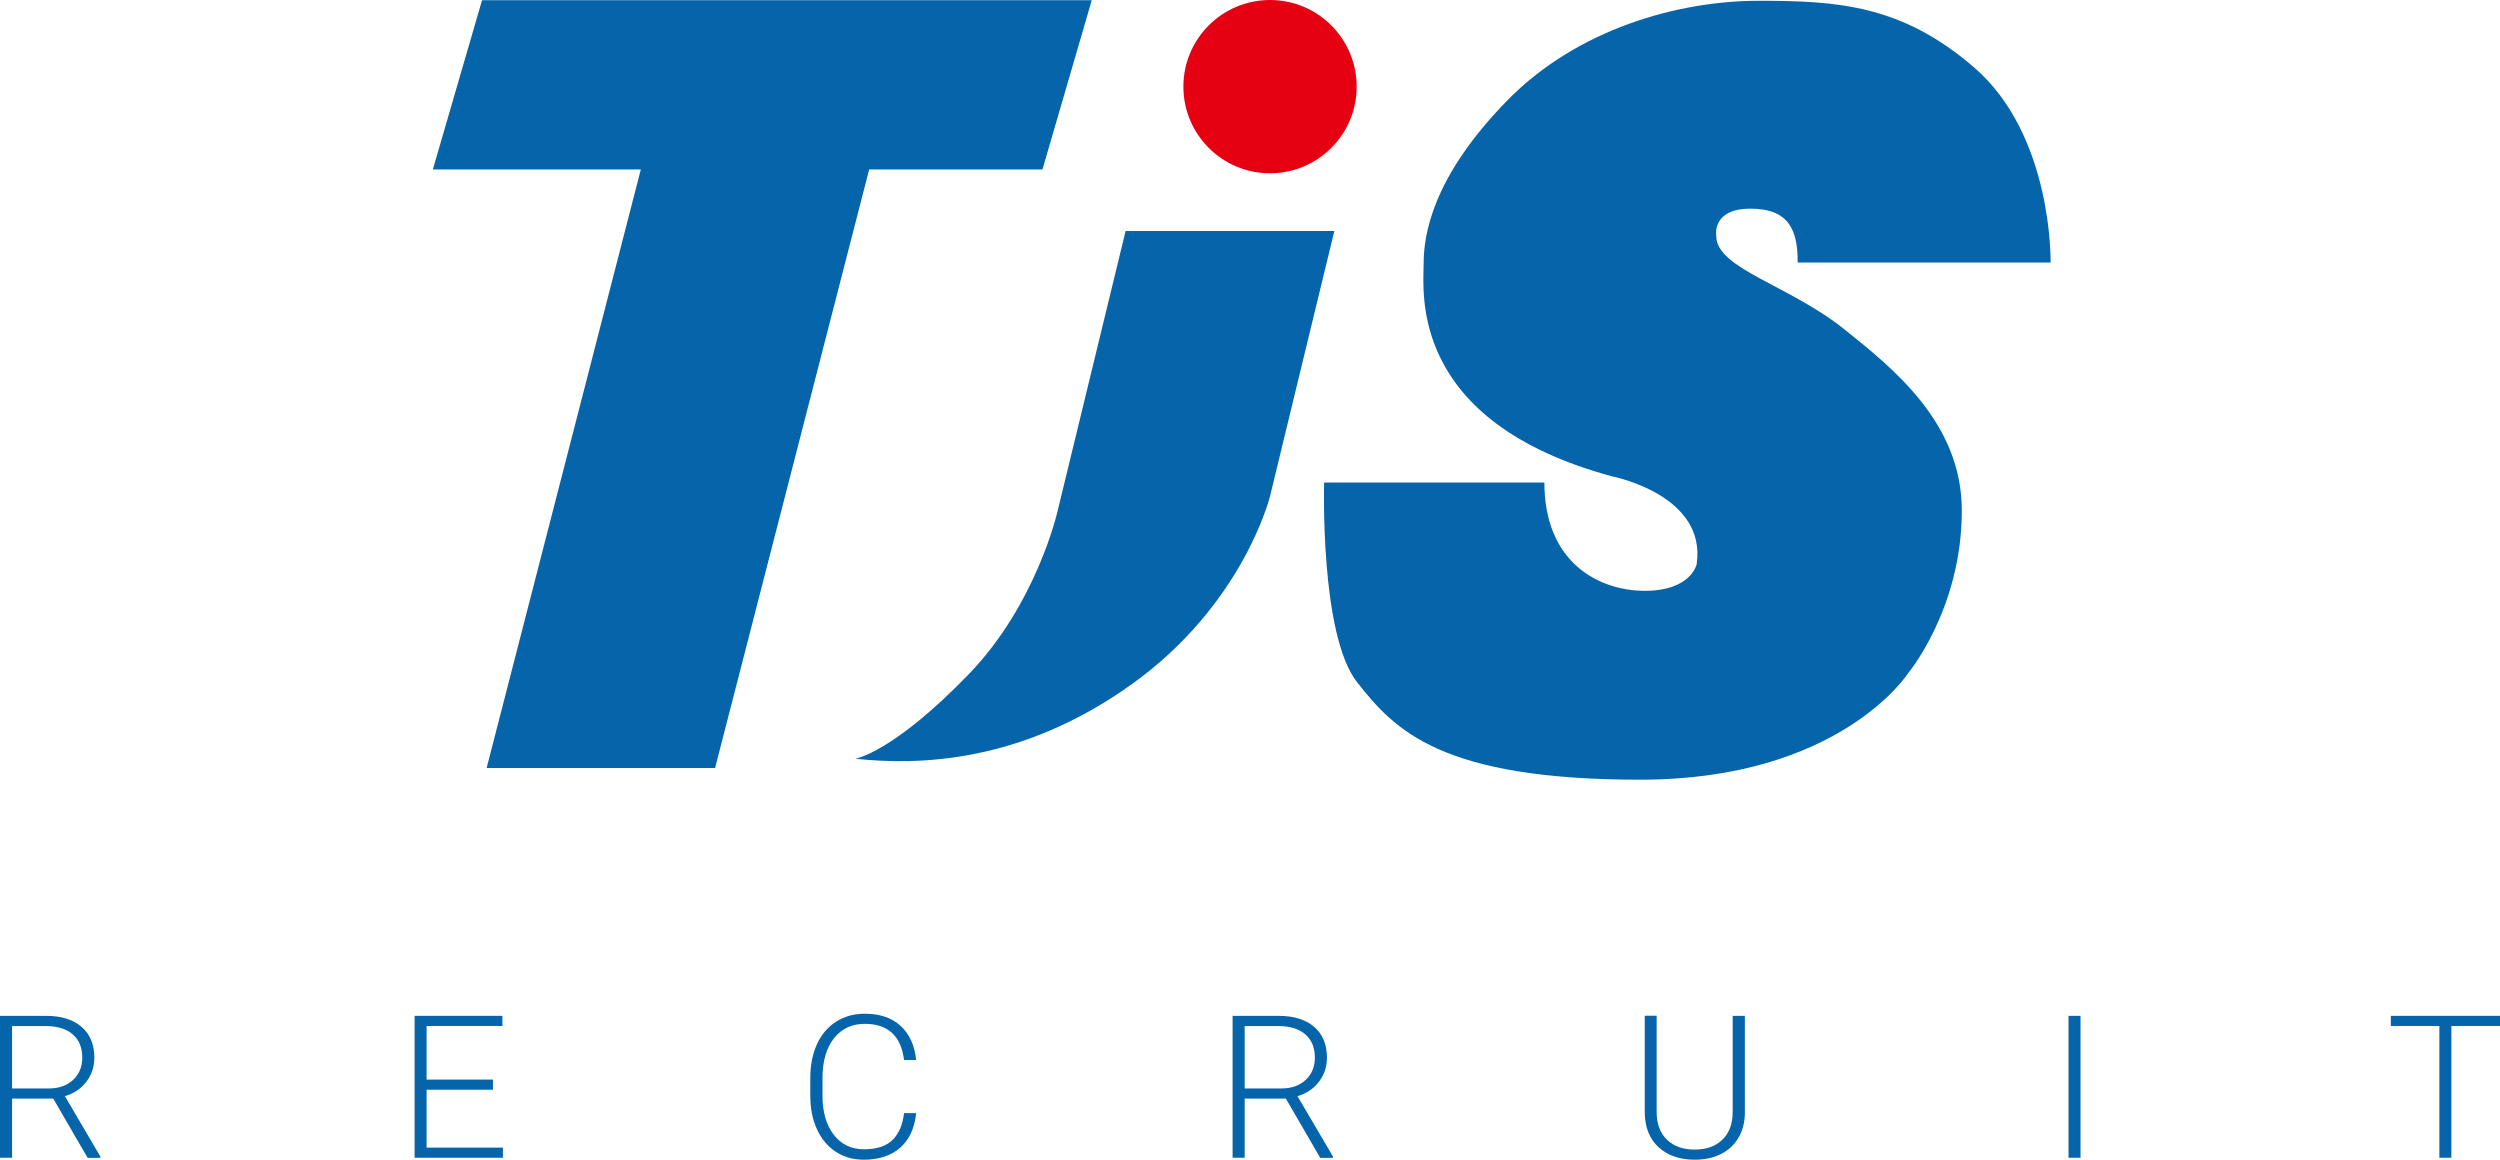
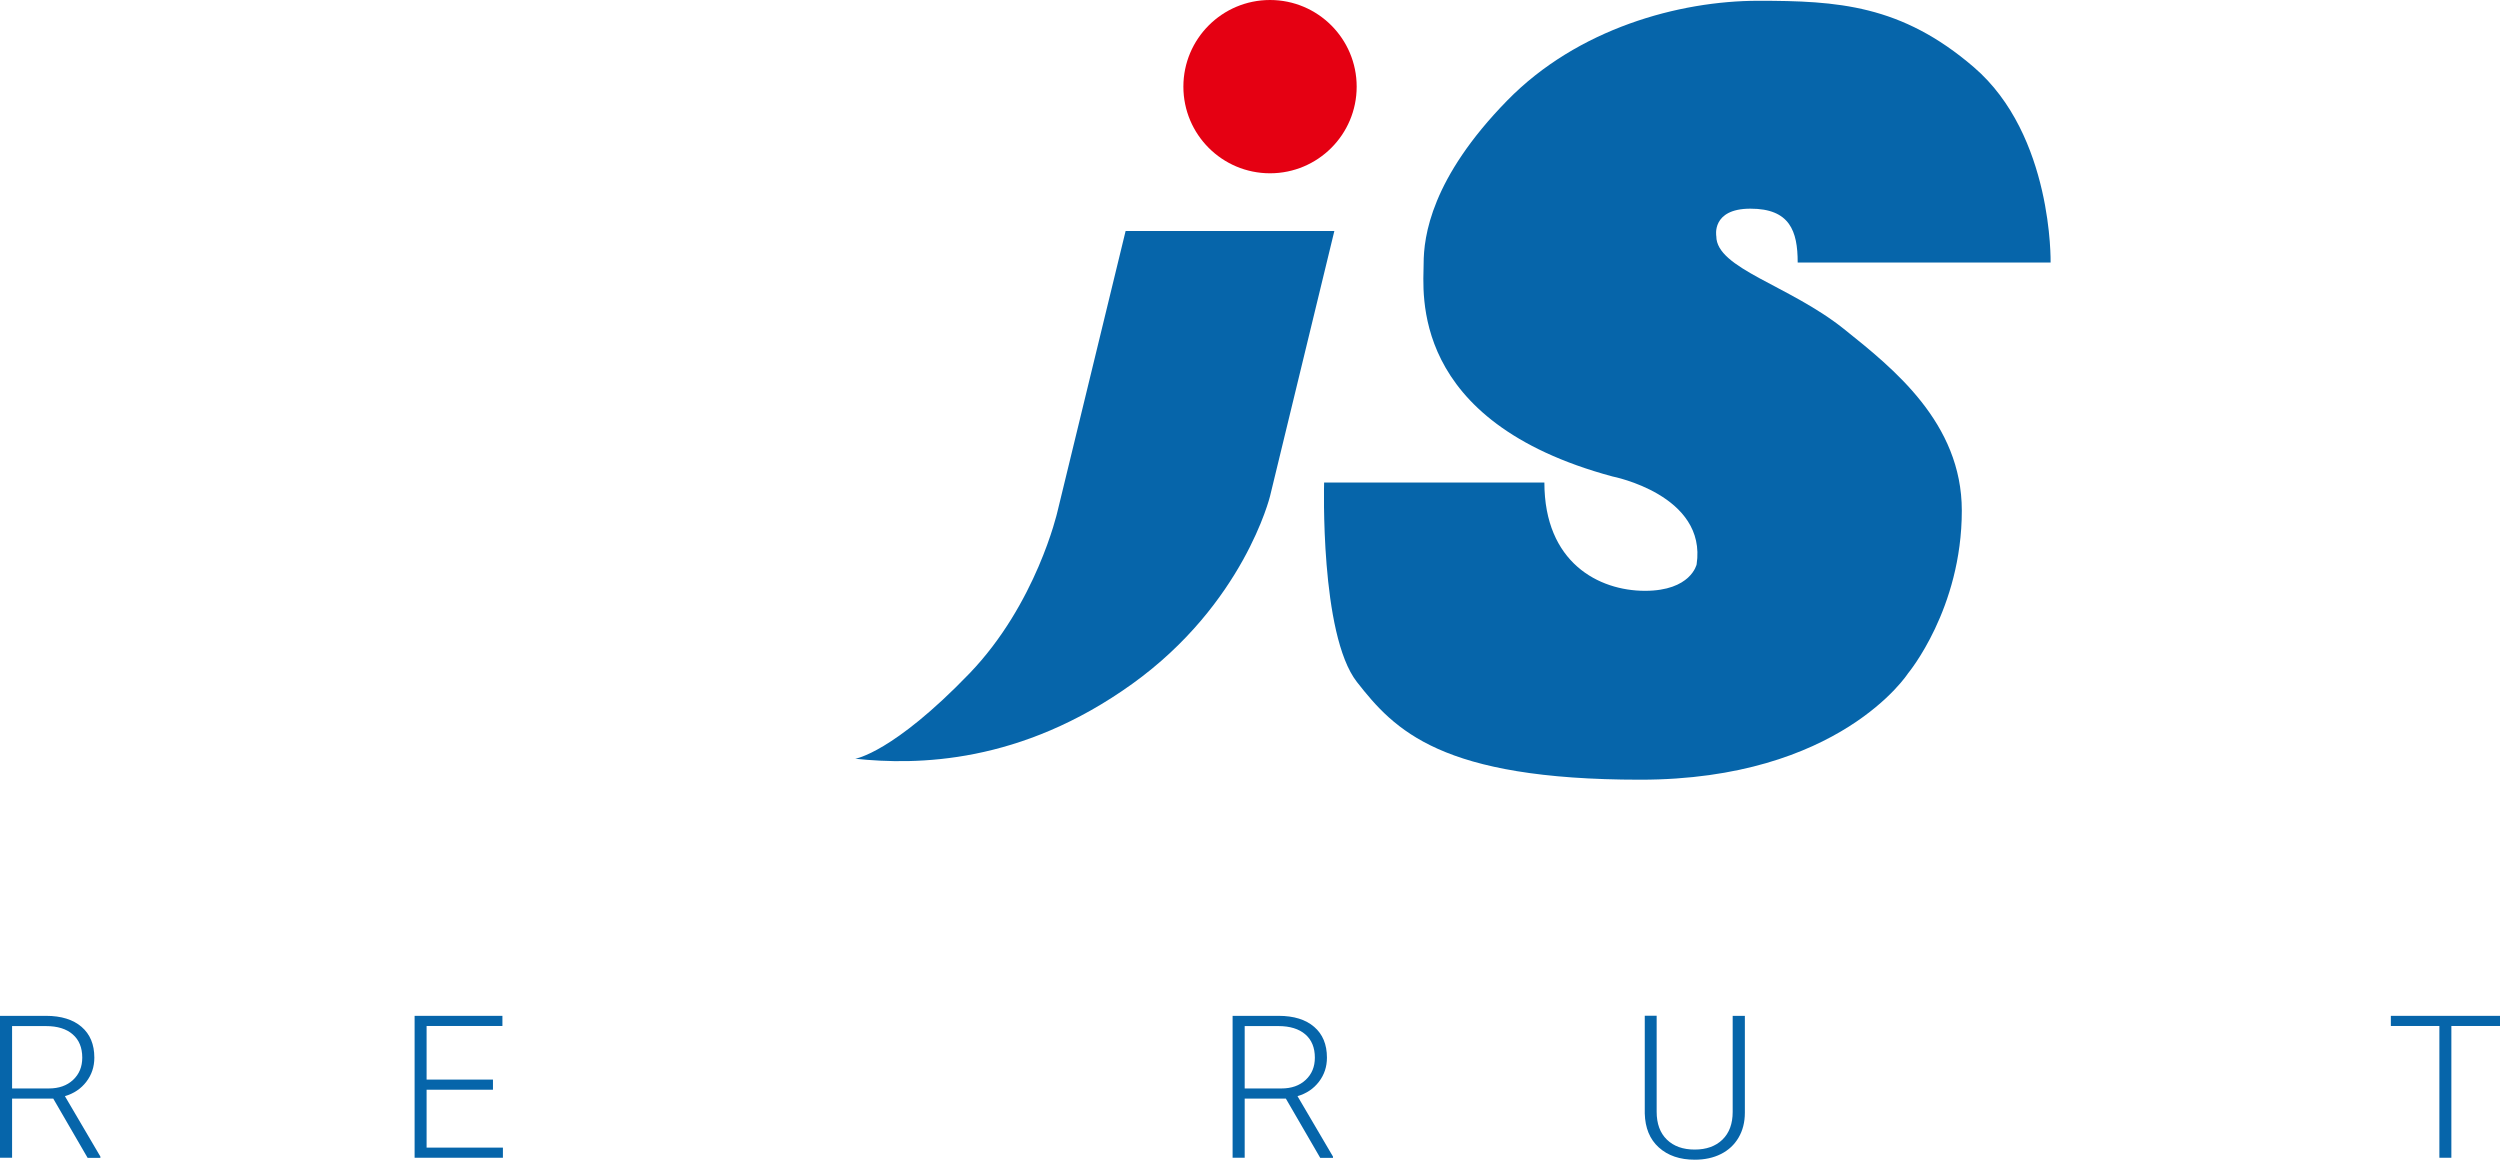
<svg xmlns="http://www.w3.org/2000/svg" id="_レイヤー_1" data-name="レイヤー_1" viewBox="0 0 256.51 118.99">
  <g>
-     <polygon points="112.02 .02 49.46 .02 44.41 17.39 65.75 17.39 49.93 78.8 73.37 78.8 89.18 17.39 106.96 17.39 112.02 .02" style="fill: #0665aa;" />
    <circle cx="130.31" cy="8.89" r="8.89" style="fill: #e50012;" />
    <path d="M115.5,23.7h21.41l-6.6,27.21s-2.69,11.04-14.14,19.26c-11.45,8.22-22.09,8.35-28.42,7.68,0,0,3.86-.59,11.72-8.75,6.87-7.14,9.02-16.57,9.02-16.57l7-28.82Z" style="fill: #0665aa;" />
    <path d="M184.45,26.94h25.95s.27-13.05-7.88-20.05C195.07.48,188.52.08,180.41.08s-18.54,2.84-25.77,10.24c-7.79,7.97-8.57,13.92-8.57,16.75s-1.62,16.16,19.39,21.82c0,0,9.7,1.89,8.62,9.02,0,0-.58,2.71-5.3,2.71s-10.32-2.88-10.32-11.11h-22.6s-.45,15.59,3.37,20.47c3.86,4.93,8.6,10.02,29.07,10.02s27.47-10.91,27.47-10.91c0,0,5.52-6.6,5.52-16.7,0-9.01-7.05-14.6-12.1-18.64-5.6-4.48-13.09-6.2-13.09-9.51,0,0-.54-2.83,3.5-2.83s4.85,2.29,4.85,5.52Z" style="fill: #0665aa;" />
  </g>
  <g>
    <path d="M5.47,112.72H1.24v6.07H0v-14.56h4.73c1.55,0,2.77.38,3.64,1.13.87.75,1.31,1.8,1.31,3.16,0,.93-.27,1.75-.82,2.47s-1.28,1.21-2.2,1.48l3.64,6.2v.13h-1.31l-3.52-6.07ZM1.24,111.68h3.77c1.03,0,1.86-.29,2.49-.88s.94-1.35.94-2.28c0-1.03-.33-1.83-.98-2.39-.65-.57-1.57-.85-2.75-.85H1.24v6.41Z" style="fill: #0665aa;" />
    <path d="M50.58,111.81h-6.81v5.94h7.83v1.04h-9.06v-14.56h9.01v1.04h-7.78v5.5h6.81v1.04Z" style="fill: #0665aa;" />
-     <path d="M94,114.25c-.17,1.53-.71,2.71-1.65,3.52-.93.81-2.17,1.22-3.72,1.22-1.08,0-2.04-.27-2.87-.81s-1.47-1.31-1.93-2.3-.68-2.12-.69-3.4v-1.89c0-1.29.23-2.44.68-3.44s1.11-1.77,1.96-2.32c.85-.54,1.83-.82,2.94-.82,1.56,0,2.79.42,3.7,1.26.9.84,1.43,2,1.58,3.49h-1.24c-.31-2.47-1.65-3.71-4.03-3.71-1.32,0-2.37.49-3.16,1.48-.78.99-1.18,2.35-1.18,4.09v1.78c0,1.68.38,3.02,1.15,4.02s1.8,1.5,3.1,1.5,2.26-.31,2.91-.93c.65-.62,1.06-1.54,1.21-2.78h1.24Z" style="fill: #0665aa;" />
    <path d="M131.94,112.72h-4.23v6.07h-1.24v-14.56h4.73c1.55,0,2.77.38,3.64,1.13.87.75,1.31,1.8,1.31,3.16,0,.93-.27,1.75-.82,2.47s-1.28,1.21-2.2,1.48l3.64,6.2v.13h-1.31l-3.52-6.07ZM127.71,111.68h3.77c1.03,0,1.86-.29,2.49-.88.63-.59.94-1.35.94-2.28,0-1.03-.33-1.83-.98-2.39s-1.57-.85-2.75-.85h-3.47v6.41Z" style="fill: #0665aa;" />
    <path d="M179.03,104.23v9.94c0,.98-.22,1.83-.65,2.56s-1.03,1.29-1.81,1.68c-.78.39-1.67.58-2.68.58-1.53,0-2.76-.42-3.69-1.26s-1.4-2-1.44-3.48v-10.03h1.22v9.85c0,1.23.35,2.18,1.05,2.86s1.65,1.02,2.85,1.02,2.15-.34,2.85-1.02c.7-.68,1.05-1.63,1.05-2.84v-9.86h1.24Z" style="fill: #0665aa;" />
-     <path d="M213.47,118.79h-1.23v-14.56h1.23v14.56Z" style="fill: #0665aa;" />
    <path d="M256.51,105.27h-4.99v13.52h-1.23v-13.52h-4.98v-1.04h11.2v1.04Z" style="fill: #0665aa;" />
  </g>
</svg>